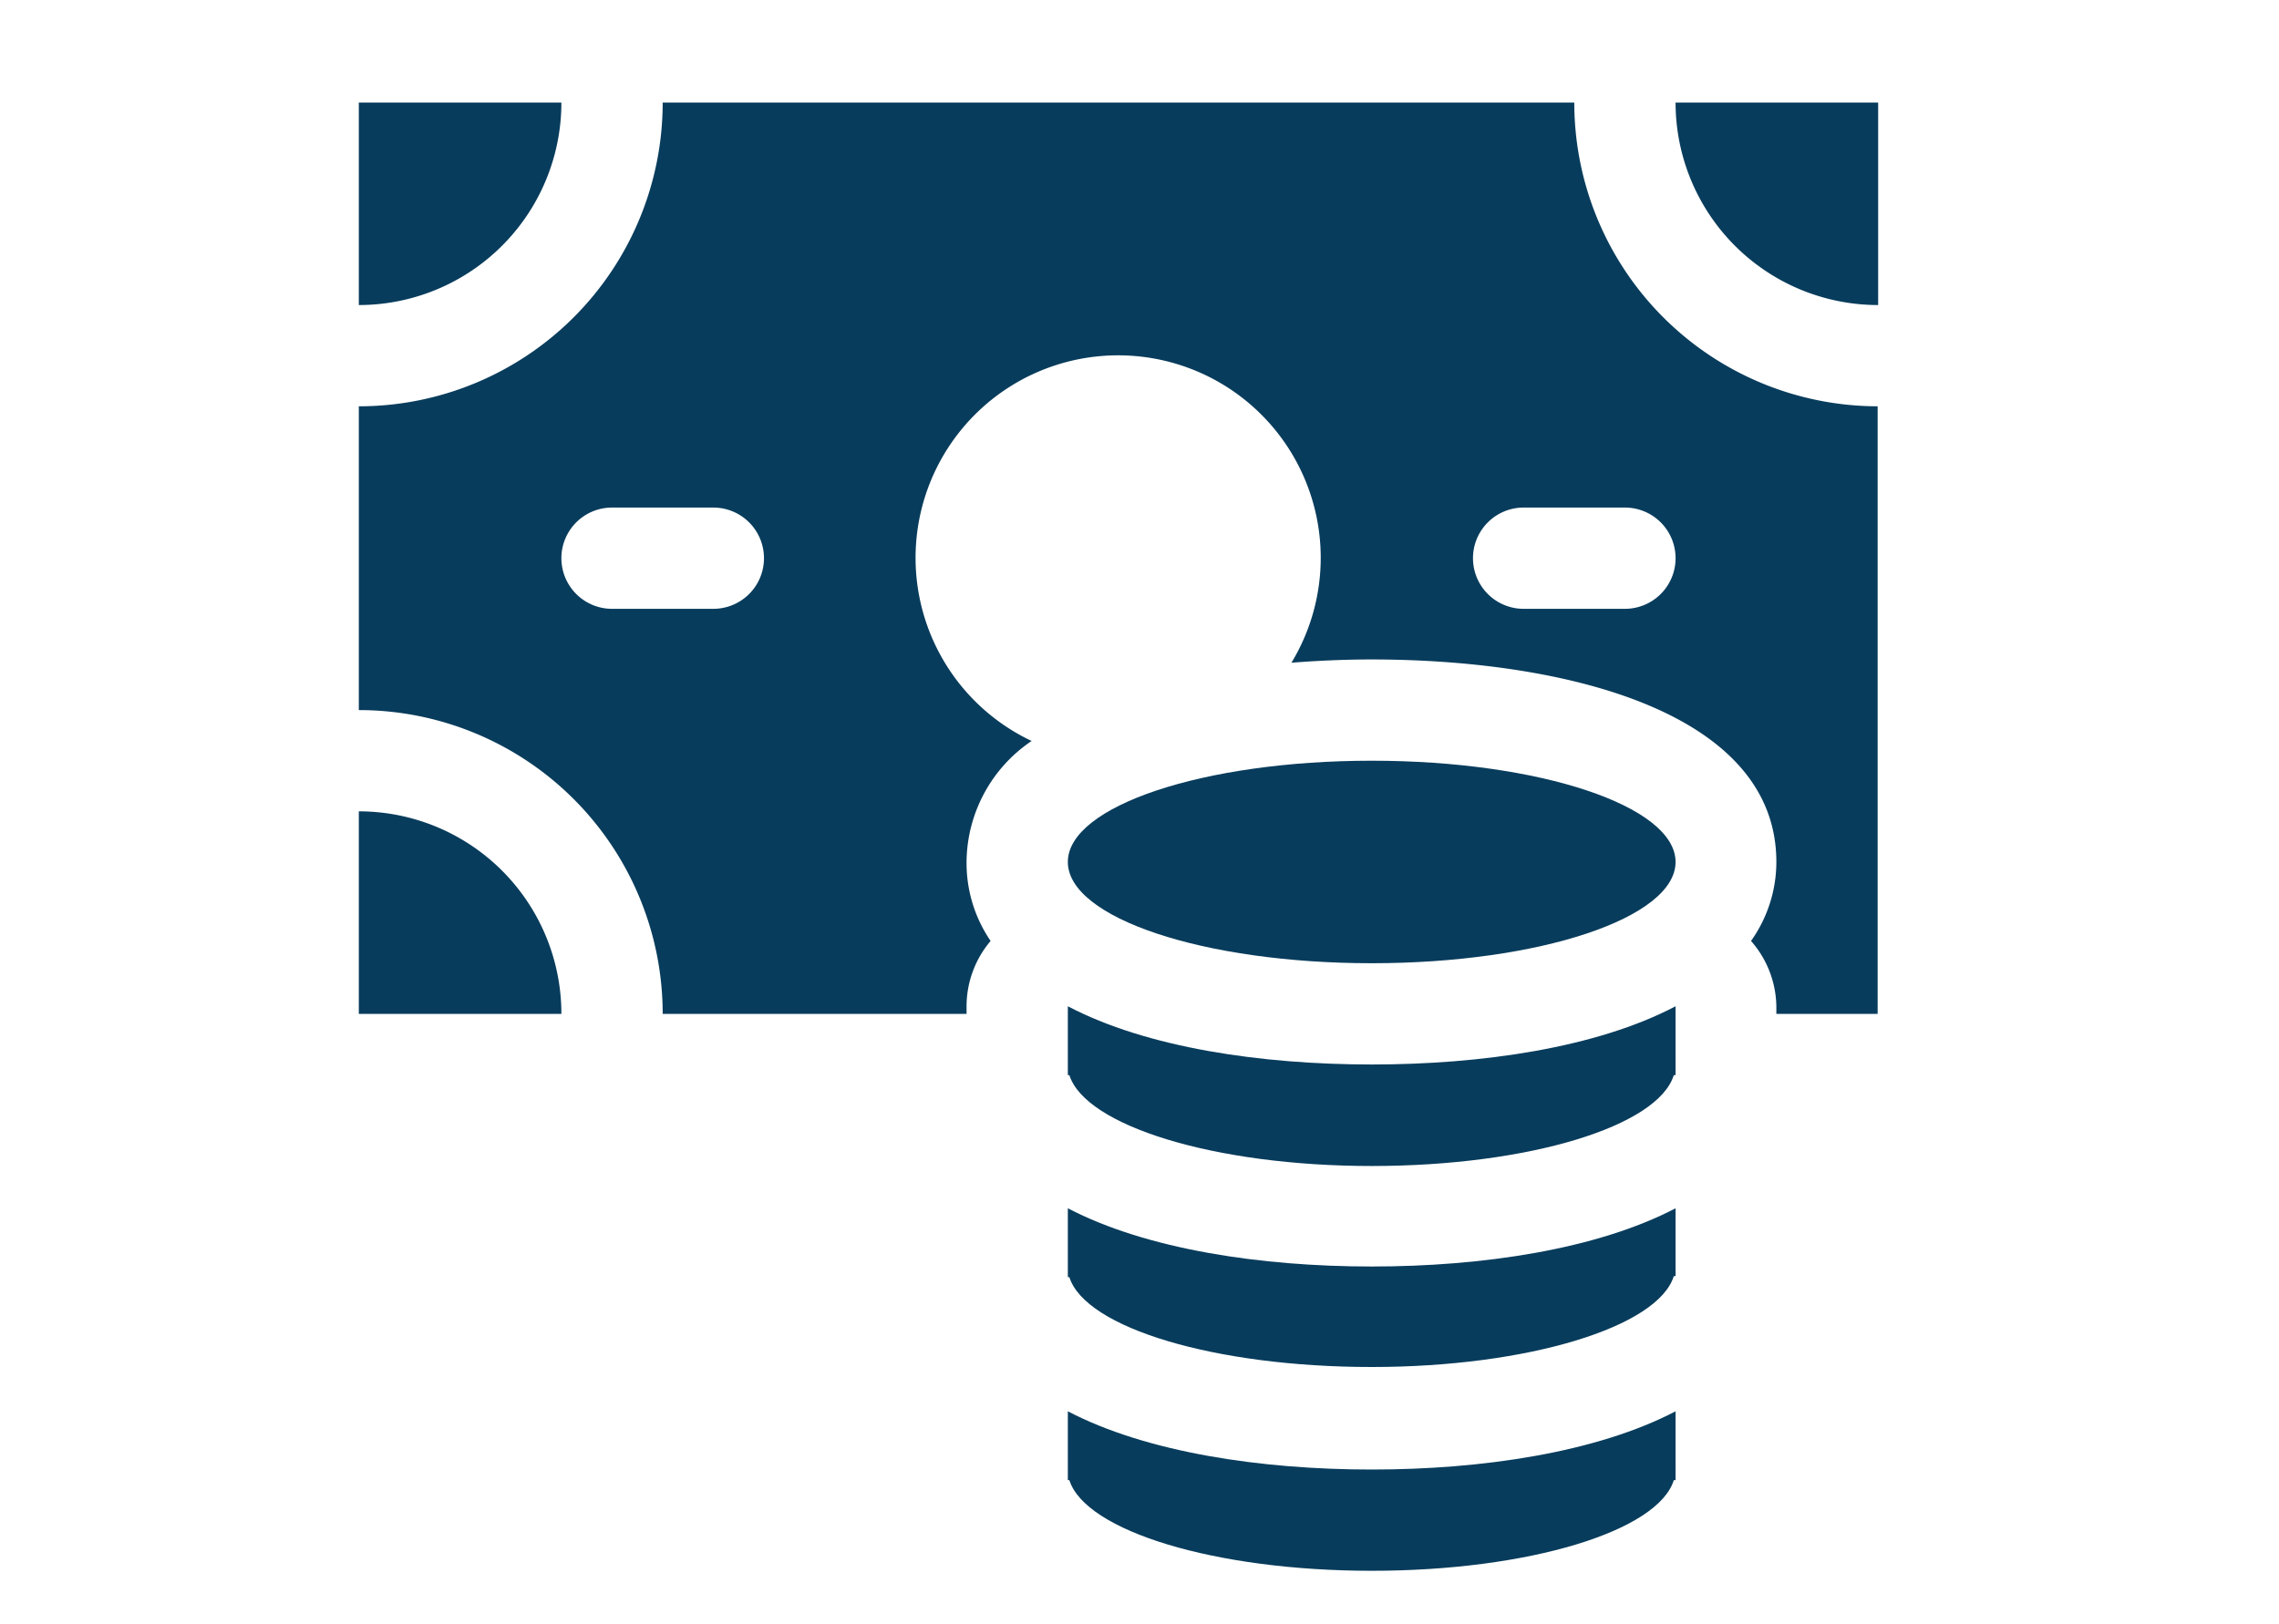
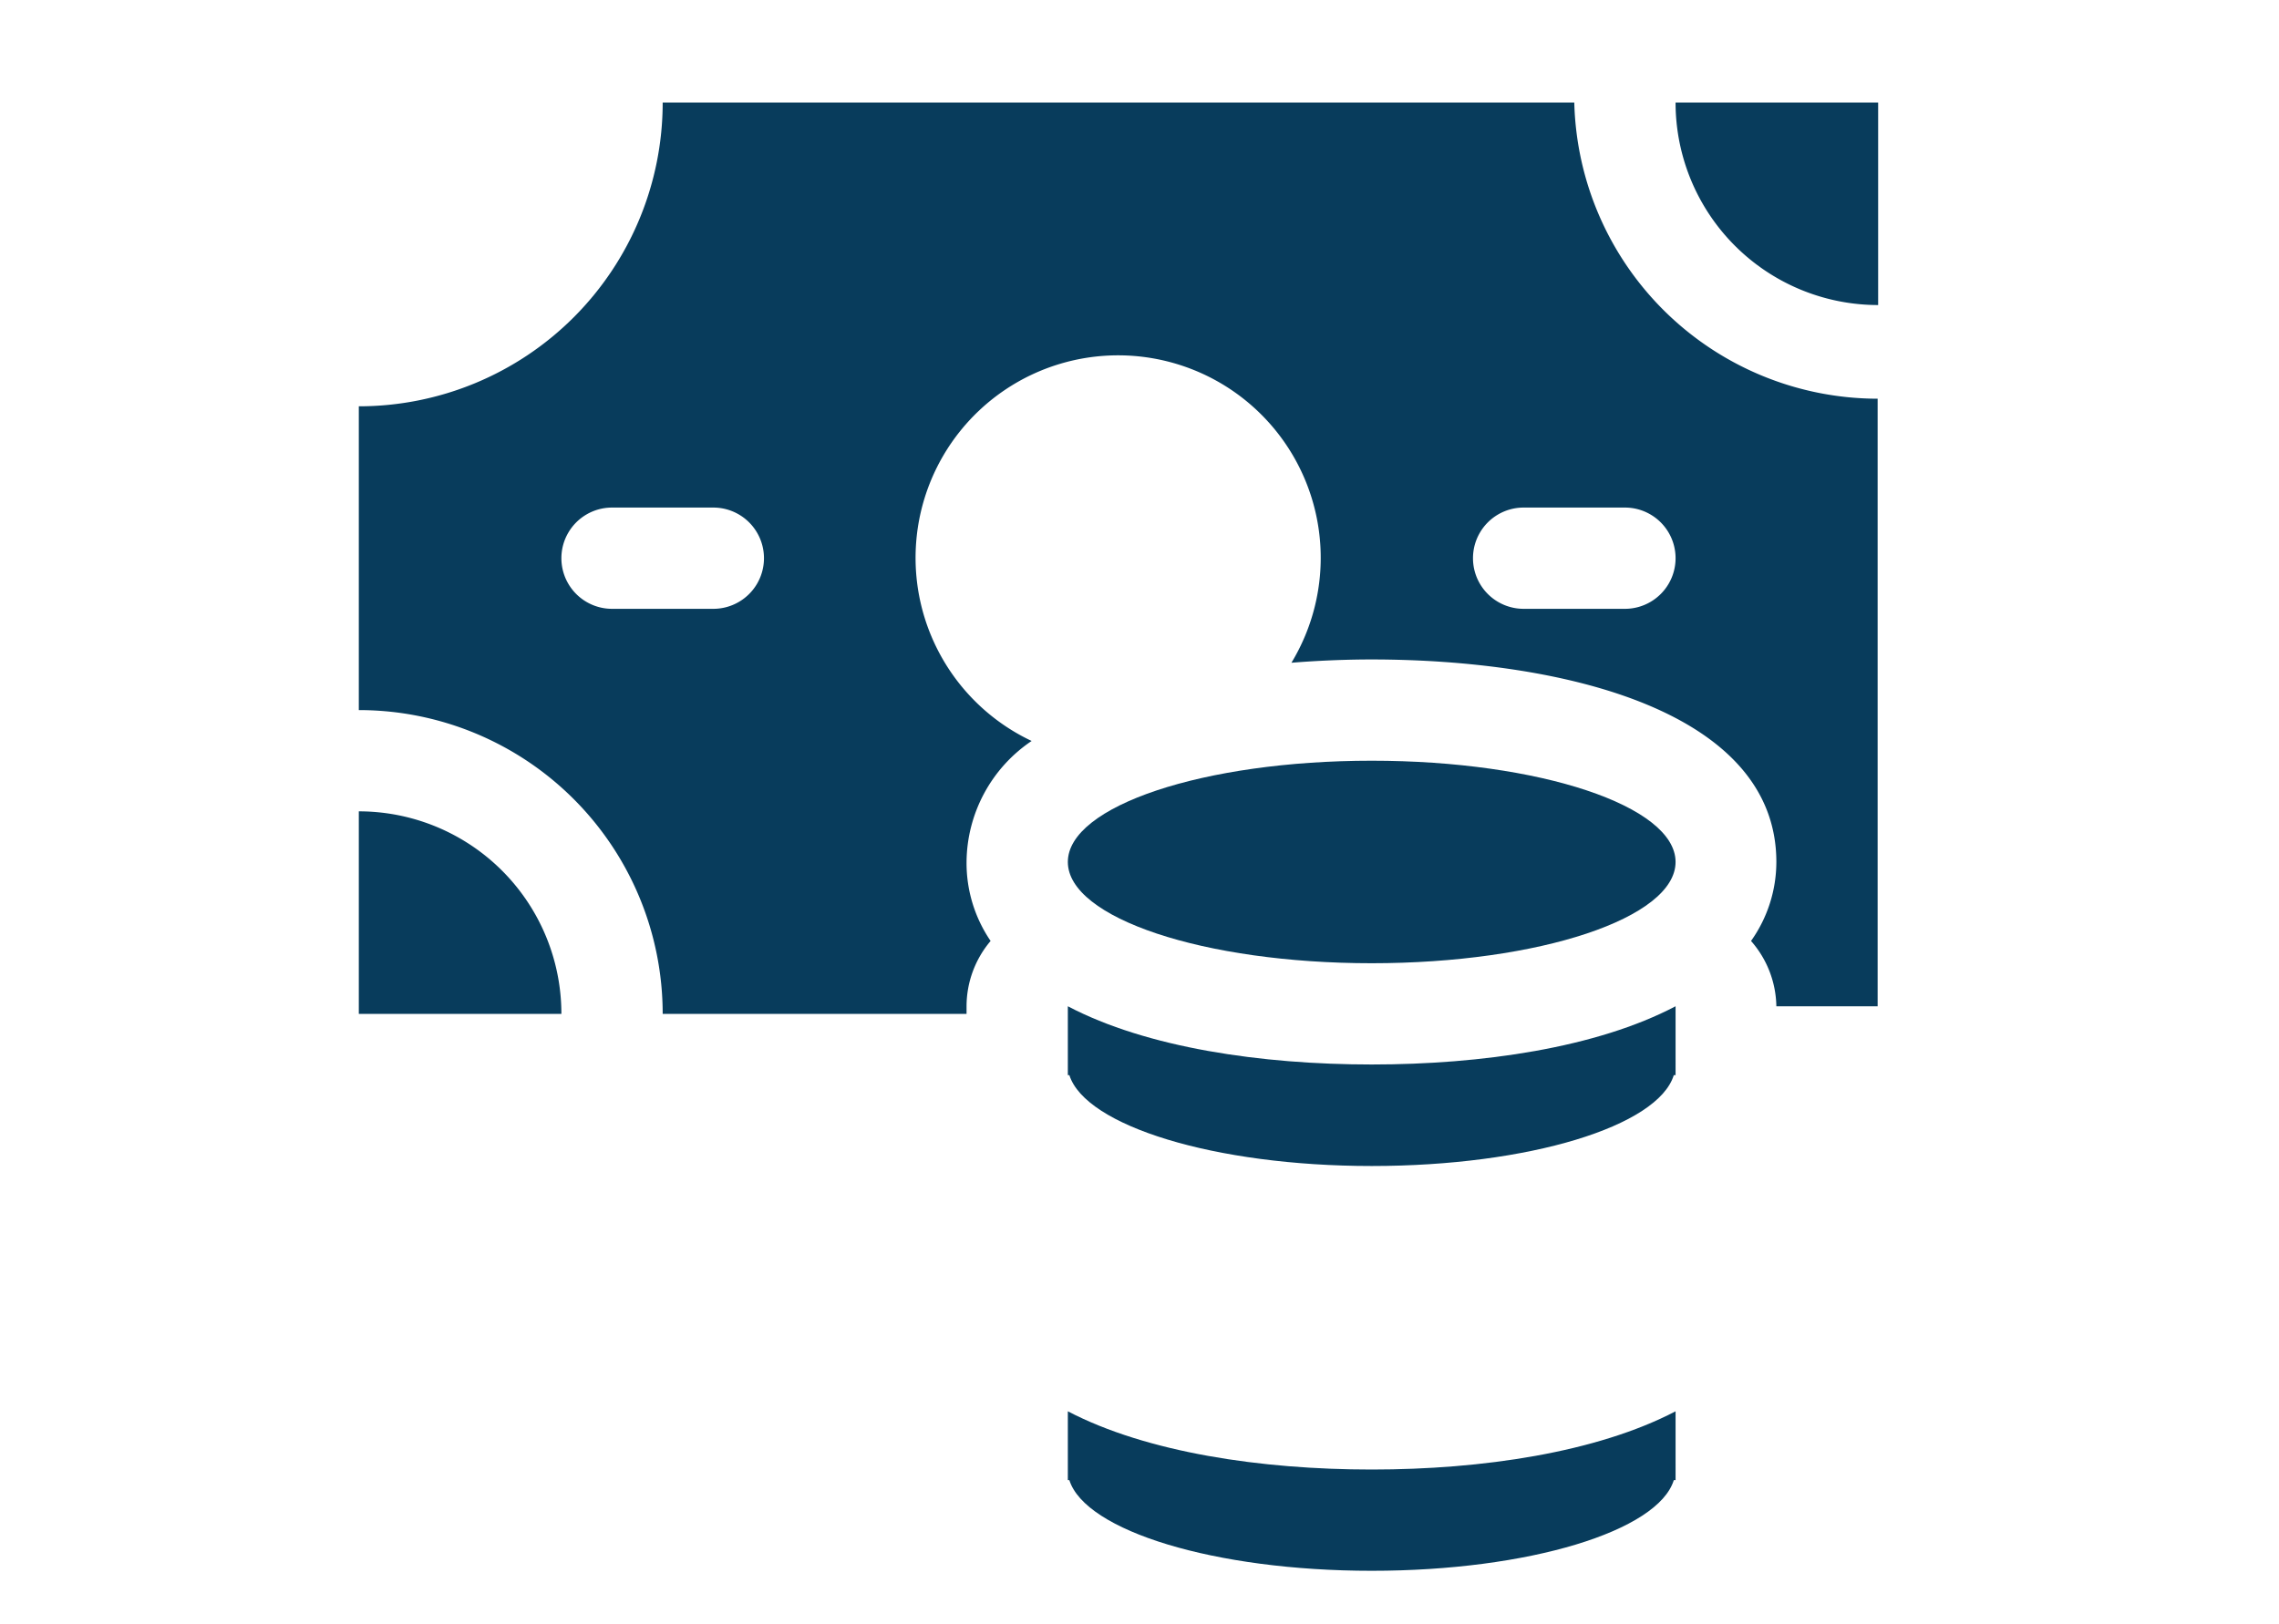
<svg xmlns="http://www.w3.org/2000/svg" id="Layer_1" data-name="Layer 1" viewBox="0 0 90 64.14">
  <title>Benefit Summary 3</title>
-   <path id="layer1" d="M22.17,4.05h-8v8A8,8,0,0,0,22.17,4.05Z" style="fill:#083c5c" />
  <path id="layer1-2" data-name="layer1" d="M66.17,4.05a8,8,0,0,0,8,8v-8Z" style="fill:#083c5c" />
  <path id="layer1-3" data-name="layer1" d="M14.17,32.05v8h8A8,8,0,0,0,14.17,32.05Z" style="fill:#083c5c" />
  <path id="layer2" d="M54.17,30.05c-6.63,0-12,1.79-12,4s5.37,4,12,4,12-1.79,12-4S60.8,30.05,54.17,30.05Z" style="fill:#083c5c" />
  <path id="layer2-2" data-name="layer2" d="M42.17,39.75v2.72h.06c.63,2,5.73,3.59,11.94,3.59s11.31-1.57,11.93-3.59h.07V39.75c-3.12,1.64-7.65,2.3-12,2.3S45.29,41.39,42.17,39.75Z" style="fill:#083c5c" />
-   <path id="layer2-3" data-name="layer2" d="M42.17,47.73v2.72h.06C42.86,52.46,48,54,54.17,54s11.31-1.58,11.93-3.59h.07V47.73c-3.12,1.63-7.65,2.3-12,2.3S45.29,49.36,42.17,47.73Z" style="fill:#083c5c" />
  <path id="layer2-4" data-name="layer2" d="M42.17,55.75v2.72h.06c.63,2,5.73,3.58,11.94,3.58s11.31-1.57,11.93-3.58h.07V55.75c-3.12,1.63-7.65,2.3-12,2.3S45.29,57.38,42.17,55.75Z" style="fill:#083c5c" />
-   <path id="layer1-4" data-name="layer1" d="M62.17,4.05h-36a12,12,0,0,1-12,12v12a12,12,0,0,1,12,12h12v-.3a4,4,0,0,1,.95-2.58,5.46,5.46,0,0,1-.95-3.12,5.82,5.82,0,0,1,2.57-4.78A8,8,0,1,1,51,26.18c1-.08,2.1-.13,3.15-.13,7.73,0,16,2.1,16,8a5.39,5.39,0,0,1-1,3.12,4,4,0,0,1,1,2.58v.3h4v-24A12,12,0,0,1,62.17,4.05Zm-34,20h-4a2,2,0,0,1,0-4h4a2,2,0,0,1,0,4Zm36,0h-4a2,2,0,0,1,0-4h4a2,2,0,0,1,0,4Z" style="fill:#083c5c" />
+   <path id="layer1-4" data-name="layer1" d="M62.17,4.05h-36a12,12,0,0,1-12,12v12a12,12,0,0,1,12,12h12v-.3a4,4,0,0,1,.95-2.58,5.46,5.46,0,0,1-.95-3.12,5.82,5.82,0,0,1,2.57-4.78A8,8,0,1,1,51,26.18c1-.08,2.1-.13,3.15-.13,7.73,0,16,2.1,16,8a5.39,5.39,0,0,1-1,3.12,4,4,0,0,1,1,2.58h4v-24A12,12,0,0,1,62.17,4.05Zm-34,20h-4a2,2,0,0,1,0-4h4a2,2,0,0,1,0,4Zm36,0h-4a2,2,0,0,1,0-4h4a2,2,0,0,1,0,4Z" style="fill:#083c5c" />
</svg>